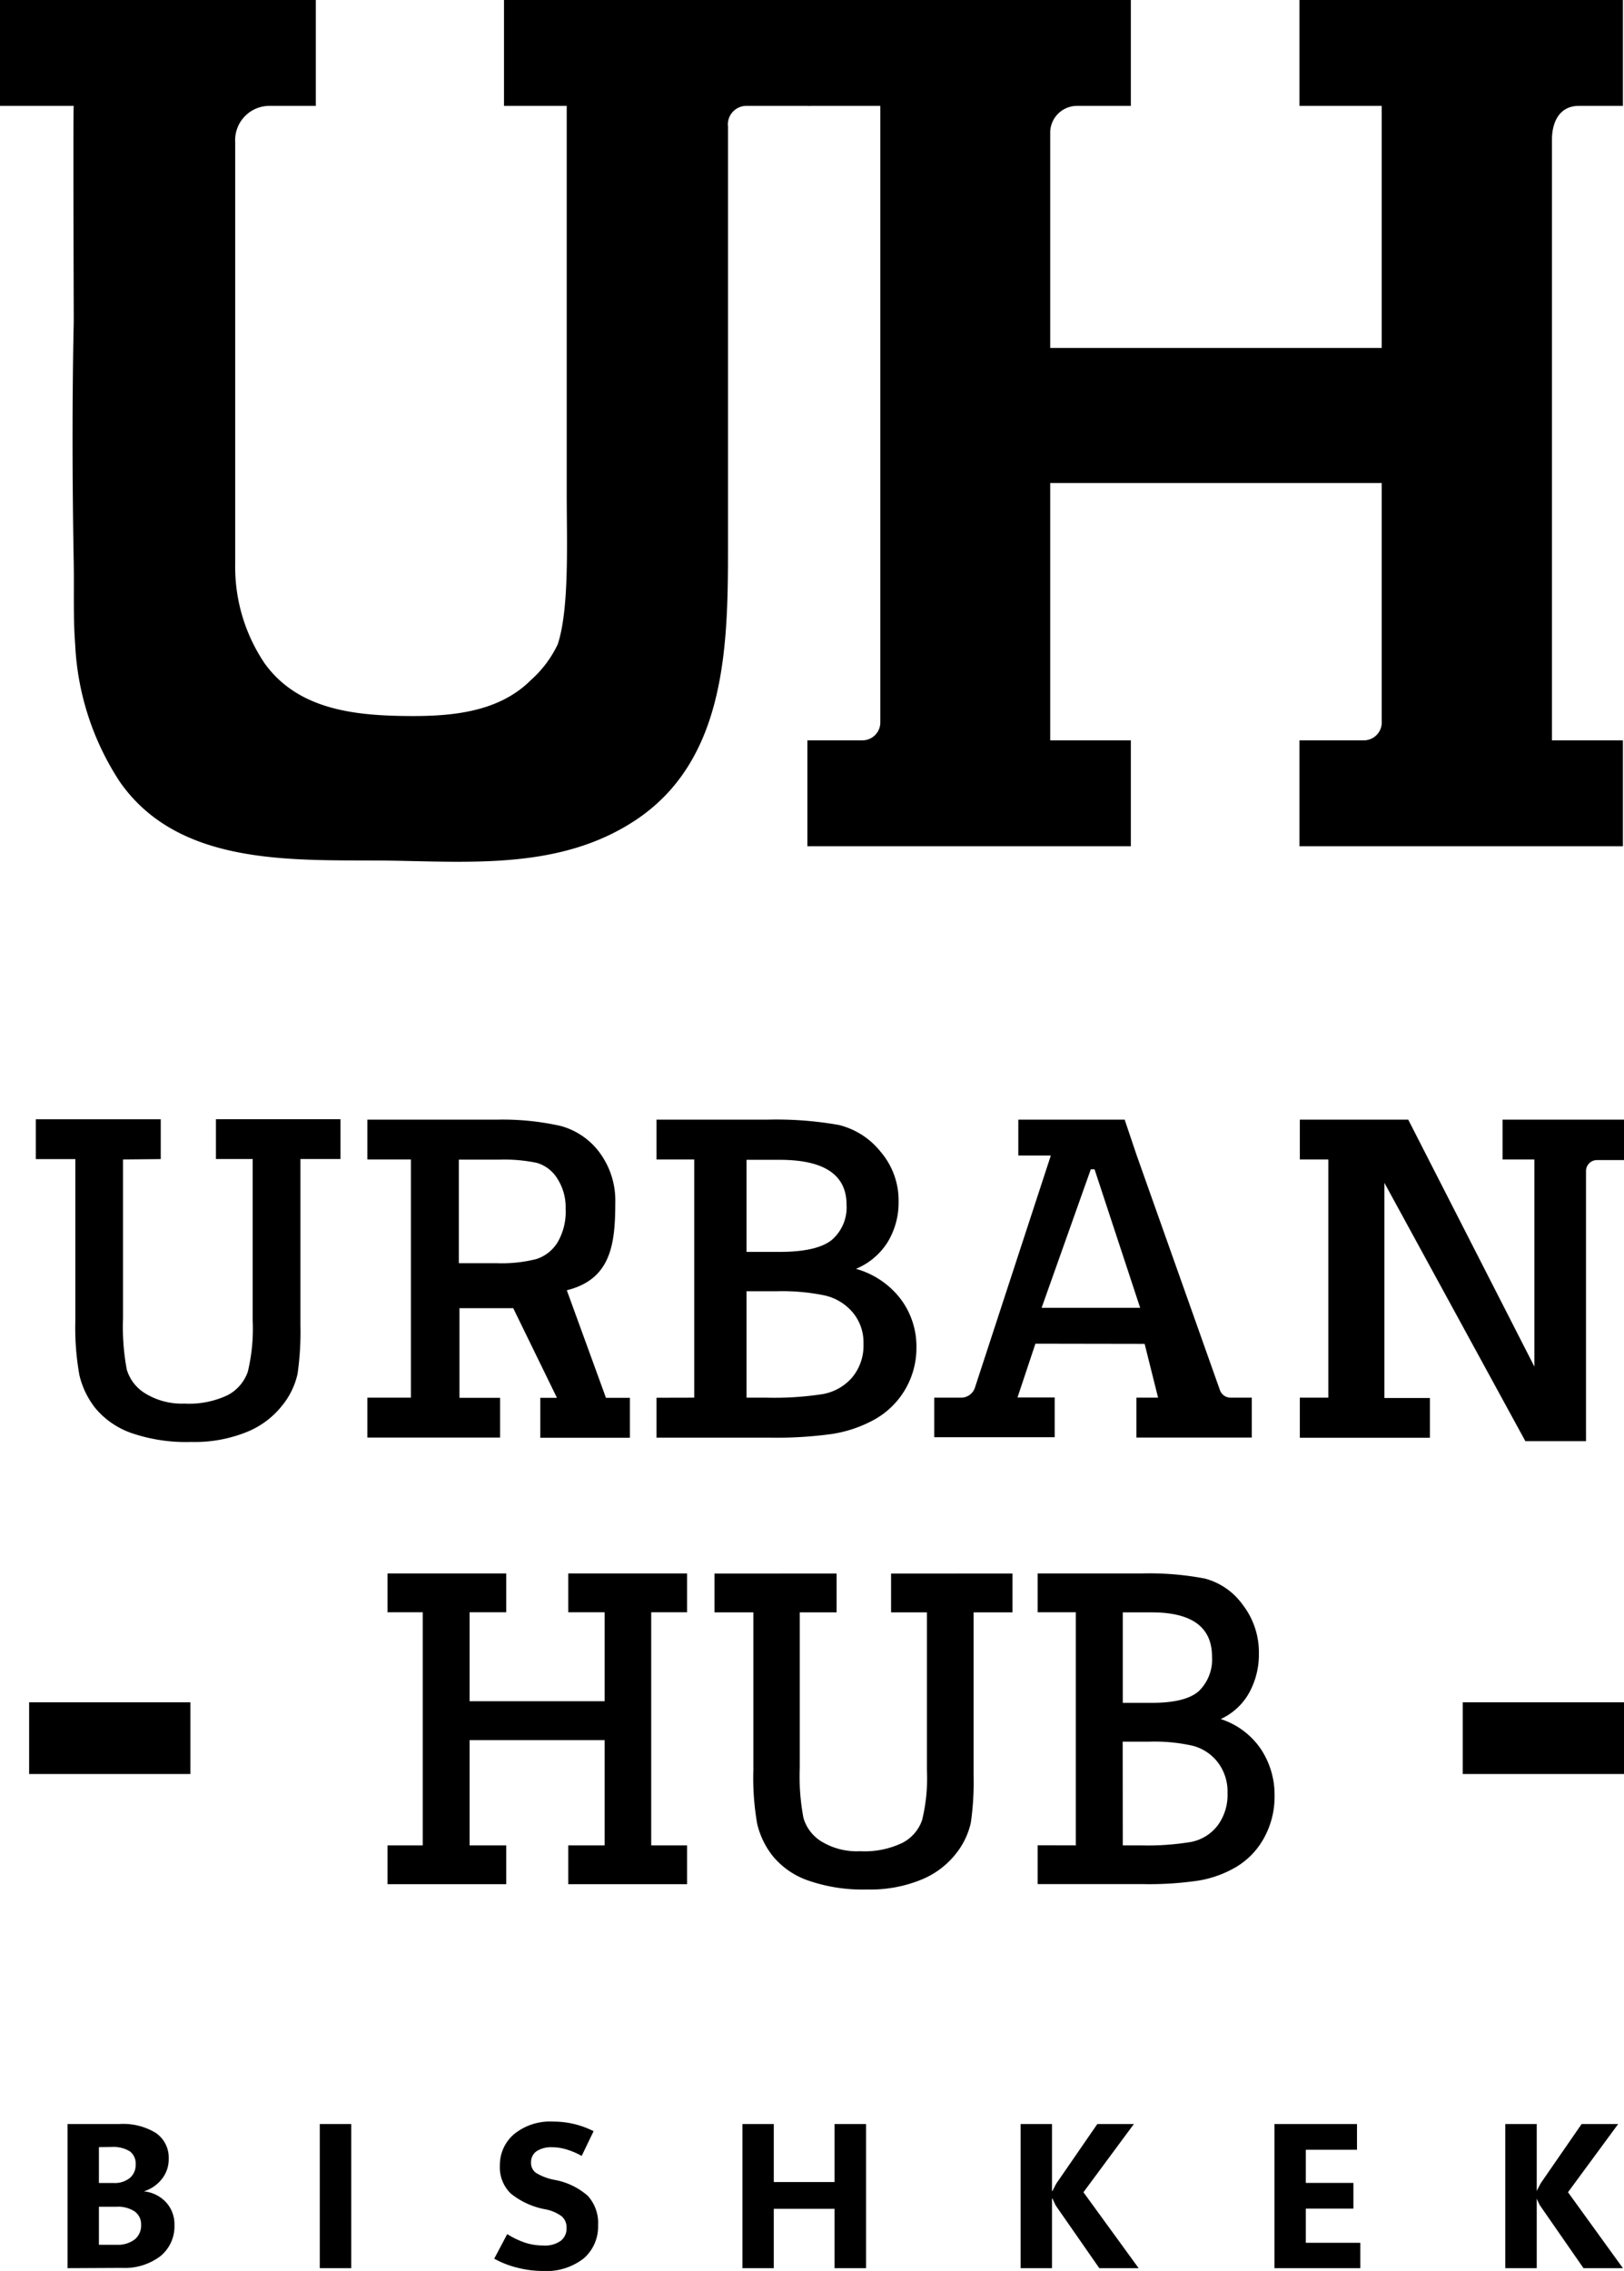
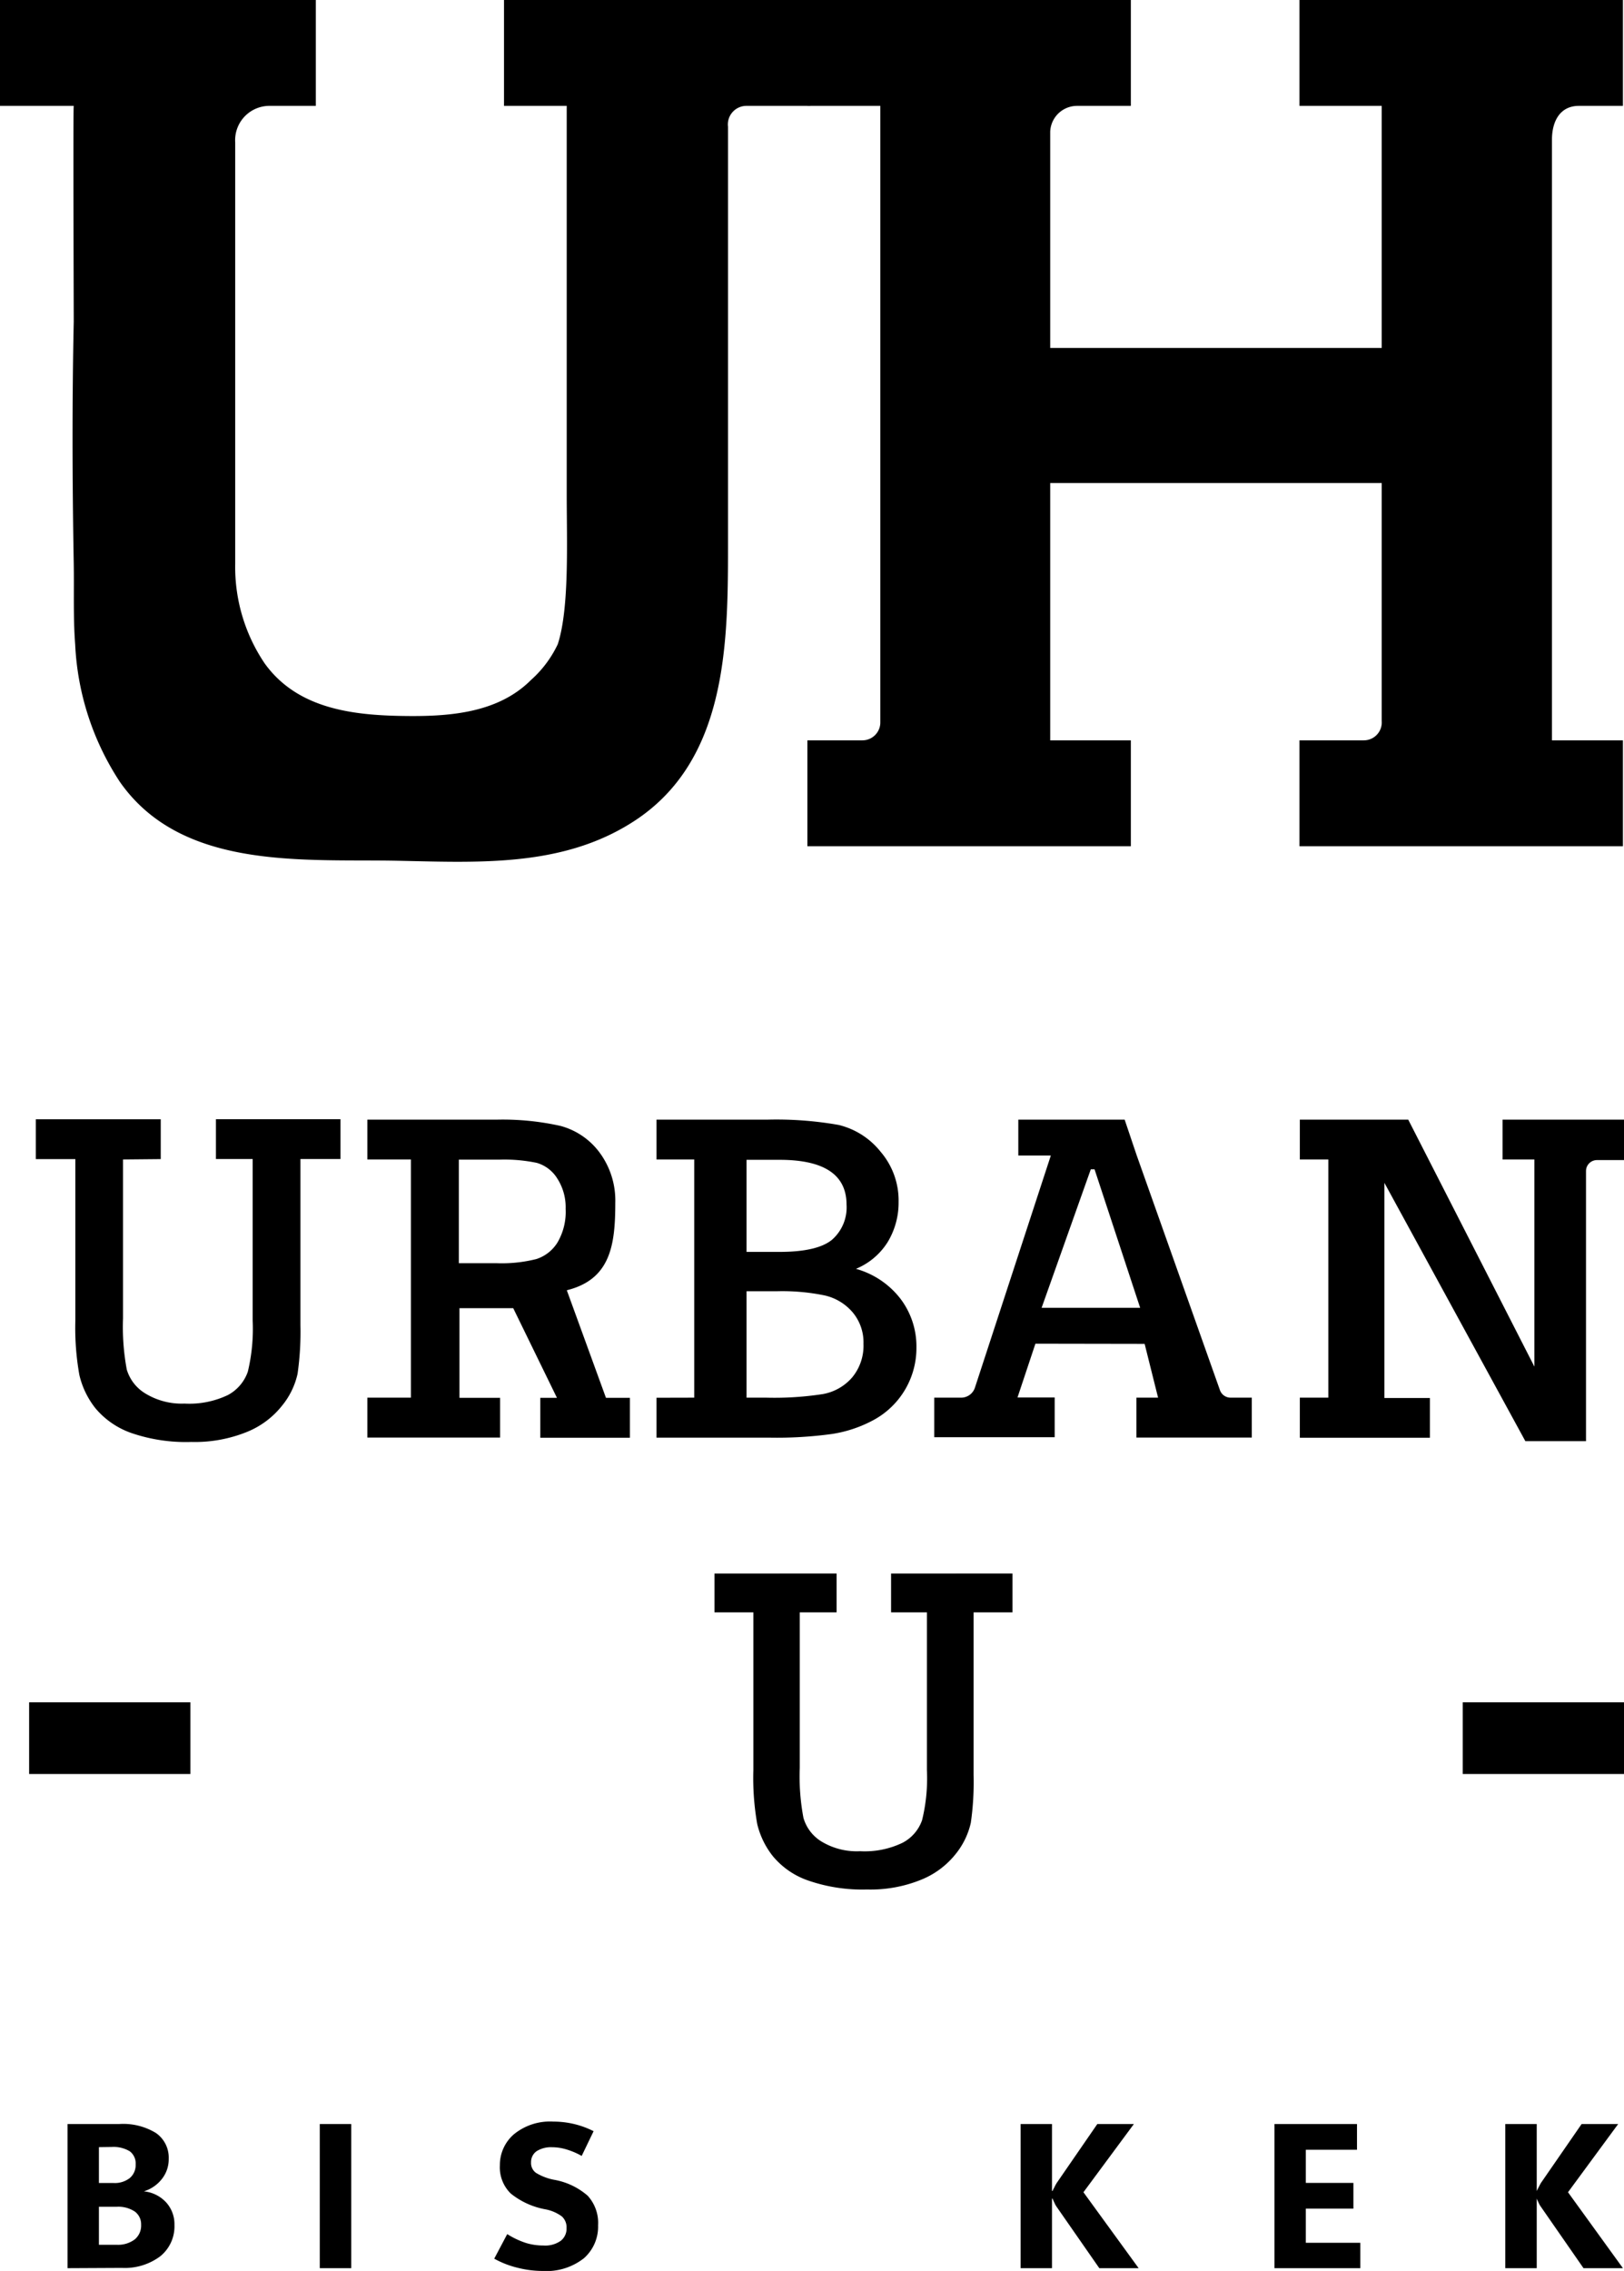
<svg xmlns="http://www.w3.org/2000/svg" viewBox="0 0 181.25 253.31" width="181.25" height="253.31">
  <title>Ресурс 5</title>
  <g id="Слой_2" data-name="Слой 2">
    <g id="Слой_1-2" data-name="Слой 1">
      <path d="M13.73,129.33v17.73a25.89,25.89,0,0,0,.42,5.71,4.68,4.68,0,0,0,2.1,2.68,7.77,7.77,0,0,0,4.34,1.11,10,10,0,0,0,4.84-.95A4.69,4.69,0,0,0,27.66,153a20.54,20.54,0,0,0,.54-5.72v-18H24.1v-4.44H38v4.44H33.53v18.52a33.08,33.08,0,0,1-.32,5.44,8.49,8.49,0,0,1-1.72,3.54,9.55,9.55,0,0,1-3.95,2.95,15.46,15.46,0,0,1-6.19,1.11,18.72,18.72,0,0,1-6.7-1,9.19,9.19,0,0,1-4-2.76,9.41,9.41,0,0,1-1.79-3.7,29.82,29.82,0,0,1-.45-6.09v-18H4v-4.44H17.94v4.44Z" />
      <path d="M45.86,155.9V129.33H41v-4.44h14.4a29.53,29.53,0,0,1,7.16.7,8,8,0,0,1,4.38,3,9,9,0,0,1,1.73,5.61c0,4.69-.54,8.51-5.41,9.72l4.37,12,2.67,0,0,4.45h-10v-4.45l1.86,0-4.88-10h-6v10h4.53v4.43H41V155.9Zm5.35-15h4.18a15.76,15.76,0,0,0,4.47-.46,4.34,4.34,0,0,0,2.36-1.85,6.76,6.76,0,0,0,.91-3.75,5.92,5.92,0,0,0-.93-3.38,4,4,0,0,0-2.29-1.75,17.71,17.71,0,0,0-4.17-.36H51.21Z" />
      <path d="M77.48,155.9V129.33H73.27l0-4.44H85.6a40,40,0,0,1,8,.59,8.55,8.55,0,0,1,4.69,3,8.35,8.35,0,0,1,2,5.59,8.48,8.48,0,0,1-1.21,4.46,7.58,7.58,0,0,1-3.55,3,9.48,9.48,0,0,1,5,3.38,8.79,8.79,0,0,1,1.75,5.39,9.13,9.13,0,0,1-4.74,8.07,14.23,14.23,0,0,1-4.68,1.58,45.19,45.19,0,0,1-7,.41H73.27l0-4.45Zm5.84-16.26H87q4.17,0,5.83-1.33a4.79,4.79,0,0,0,1.65-3.94q0-5-7.48-5H83.32Zm0,16.26h2.2a35.34,35.34,0,0,0,6.32-.4,5.63,5.63,0,0,0,3.27-1.86,5.54,5.54,0,0,0,1.26-3.75,5.2,5.2,0,0,0-1.21-3.51,5.77,5.77,0,0,0-3.11-1.88,23.4,23.4,0,0,0-5.39-.47H83.32Z" />
      <path d="M115.56,149.88l-2,6h4.15v4.43H104.27V155.9h3a1.62,1.62,0,0,0,1.54-1.12l8.47-25.89h-3.63v-4h11.87l1.35,4,9.28,26.16a1.26,1.26,0,0,0,1.19.85l2.37,0v4.45H126.83V155.9h2.42l-1.5-6Zm11.69-4-5.09-15.45h-.42l-5.49,15.45Z" />
      <path d="M148.25,155.9V129.33h-3.18v-4.44h12.1l14.08,27.55V129.33H167.7v-4.44h13.55v4.51l-3,0a1.22,1.22,0,0,0-1.24,1.22v30.13h-6.77l-15.73-28.81v24h5.08v4.43H145.07V155.9Z" />
      <path d="M7.54,253V236.92h5.77a7,7,0,0,1,4.09,1,3.34,3.34,0,0,1,1.43,2.88,3.53,3.53,0,0,1-.77,2.26,4.07,4.07,0,0,1-2,1.37v0a3.91,3.91,0,0,1,2.48,1.23,3.61,3.61,0,0,1,.93,2.51,4.29,4.29,0,0,1-1.58,3.5,6.6,6.6,0,0,1-4.28,1.3Zm3.5-13.5v4h1.63a2.72,2.72,0,0,0,1.81-.55,1.89,1.89,0,0,0,.66-1.53,1.69,1.69,0,0,0-.66-1.46,3.52,3.52,0,0,0-2-.48Zm0,6.65v4.24h2a3.09,3.09,0,0,0,2-.6,2,2,0,0,0,.71-1.63,1.76,1.76,0,0,0-.71-1.48,3.33,3.33,0,0,0-2-.53Z" />
      <path d="M39.2,253H35.69V236.92H39.2Z" />
      <path d="M55.16,251.94l1.45-2.74a9.29,9.29,0,0,0,2.13,1,6.61,6.61,0,0,0,1.9.27,3,3,0,0,0,1.94-.52,1.71,1.71,0,0,0,.65-1.42,1.64,1.64,0,0,0-.52-1.3,4.47,4.47,0,0,0-1.87-.8A8.61,8.61,0,0,1,57,244.67a4.08,4.08,0,0,1-1.21-3.14,4.51,4.51,0,0,1,1.56-3.46,6.36,6.36,0,0,1,4.4-1.42,10,10,0,0,1,2.32.27,9.82,9.82,0,0,1,2.18.8l-1.33,2.76a8.15,8.15,0,0,0-1.75-.74,5.48,5.48,0,0,0-1.54-.23,3,3,0,0,0-1.74.44,1.48,1.48,0,0,0-.62,1.27,1.33,1.33,0,0,0,.57,1.16,6.05,6.05,0,0,0,2,.76,7.72,7.72,0,0,1,3.75,1.78,4.49,4.49,0,0,1,1.16,3.3,4.69,4.69,0,0,1-1.59,3.68,6.77,6.77,0,0,1-4.62,1.41,11.43,11.43,0,0,1-2.79-.36A10.36,10.36,0,0,1,55.16,251.94Z" />
-       <path d="M96.66,253H93.14v-6.62H86.36V253h-3.5V236.92h3.5v6.47h6.78v-6.47h3.52Z" />
      <path d="M127.08,253h-4.39l-4.8-6.9a2.22,2.22,0,0,1-.18-.33c-.07-.15-.15-.32-.24-.53h-.06V253h-3.5V236.92h3.5v7.47h.06a3,3,0,0,1,.18-.36q.1-.22.27-.51l4.55-6.6h4.08l-5.63,7.61Z" />
      <path d="M151.82,253h-9.58V236.92h9.21v2.87h-5.71v3.7h5.31v2.87h-5.31v3.81h6.08Z" />
      <path d="M181.13,253h-4.4l-4.79-6.9a2.09,2.09,0,0,1-.19-.33c-.07-.15-.15-.32-.24-.53h0V253H168V236.92h3.51v7.47h0l.18-.36.27-.51,4.56-6.6h4.08L175,244.53Z" />
-       <path d="M47.18,205.84v-26H43.25v-4.33H56.5v4.33H52.41v9.92H67.48v-9.92H63.42v-4.33H76.68v4.33h-4v26h4v4.33H63.42v-4.33h4.06V194.1H52.41v11.74H56.5v4.33H43.25v-4.33Z" />
      <path d="M89.26,179.85v17.34a24.86,24.86,0,0,0,.41,5.58,4.57,4.57,0,0,0,2,2.63A7.6,7.6,0,0,0,96,206.49a9.72,9.72,0,0,0,4.73-.94,4.52,4.52,0,0,0,2.18-2.52,19.6,19.6,0,0,0,.54-5.59V179.85h-4v-4.33H113v4.33h-4.34V198a31.75,31.75,0,0,1-.31,5.32,8.51,8.51,0,0,1-1.68,3.47,9.41,9.41,0,0,1-3.86,2.88,15,15,0,0,1-6.05,1.09,18.46,18.46,0,0,1-6.56-1,8.87,8.87,0,0,1-3.93-2.7,9.19,9.19,0,0,1-1.76-3.61,29.62,29.62,0,0,1-.43-6V179.85H79.74v-4.33H93.37v4.33Z" />
-       <path d="M120.07,205.84v-26h-4.26v-4.33h11.54a32.94,32.94,0,0,1,7.13.57,7.57,7.57,0,0,1,4.2,2.9,8.67,8.67,0,0,1,1.82,5.47,8.81,8.81,0,0,1-1.08,4.36,6.93,6.93,0,0,1-3.18,2.94,8.6,8.6,0,0,1,4.45,3.3,9.2,9.2,0,0,1,1.56,5.27,9.47,9.47,0,0,1-1.16,4.66,8.51,8.51,0,0,1-3.08,3.24,12.19,12.19,0,0,1-4.2,1.54,37.37,37.37,0,0,1-6.21.4H115.81v-4.33Zm5.24-15.9h3.26q3.74,0,5.22-1.3a4.91,4.91,0,0,0,1.48-3.85q0-4.93-6.7-4.94h-3.26Zm0,15.9h2a29.38,29.38,0,0,0,5.66-.39,4.93,4.93,0,0,0,2.92-1.82A5.71,5.71,0,0,0,137,200a5.36,5.36,0,0,0-1.09-3.43,5.17,5.17,0,0,0-2.79-1.84,19.28,19.28,0,0,0-4.82-.46h-3Z" />
      <path d="M30.17,11.81a3.83,3.83,0,0,0-3.92,4.07c0,15.52,0,31.49,0,47A19.23,19.23,0,0,0,29.54,74c3.6,5,9.64,5.77,15.38,5.86,5,.08,10.57-.24,14.33-4a12.48,12.48,0,0,0,3-4c1.31-4,1-11.46,1-16.76V11.81h-7V0h34.2V11.81h-7.2a2.07,2.07,0,0,0-2,2.32v47c0,11-.22,23.82-10.51,30.48C62.6,96.89,52.94,96.16,43.68,96c-10.38-.14-23.52.89-30.29-8.77a30.48,30.48,0,0,1-5-15.35c-.23-3-.11-6-.16-9-.17-9.37-.18-18.6,0-27,0-1.5-.08-24.07,0-24.07H0V0H35.25V11.81Z" />
      <path d="M98.25,80.53V11.81H90.11V0h36.1V11.81h-6a3,3,0,0,0-3,2.88V38.81h37v-27h-9.18V0h36.1V11.81h-4.92c-2.08,0-3,1.69-3,3.77v67h7.92V94.39h-36.1V82.58h7.18a2,2,0,0,0,2-2.15V53.88h-37v28.7h9V94.39H90.11V82.58h6.14A2,2,0,0,0,98.25,80.53Z" />
      <rect x="3.25" y="189.88" width="18" height="8" />
      <rect x="163.25" y="189.88" width="18" height="8" />
    </g>
  </g>
</svg>